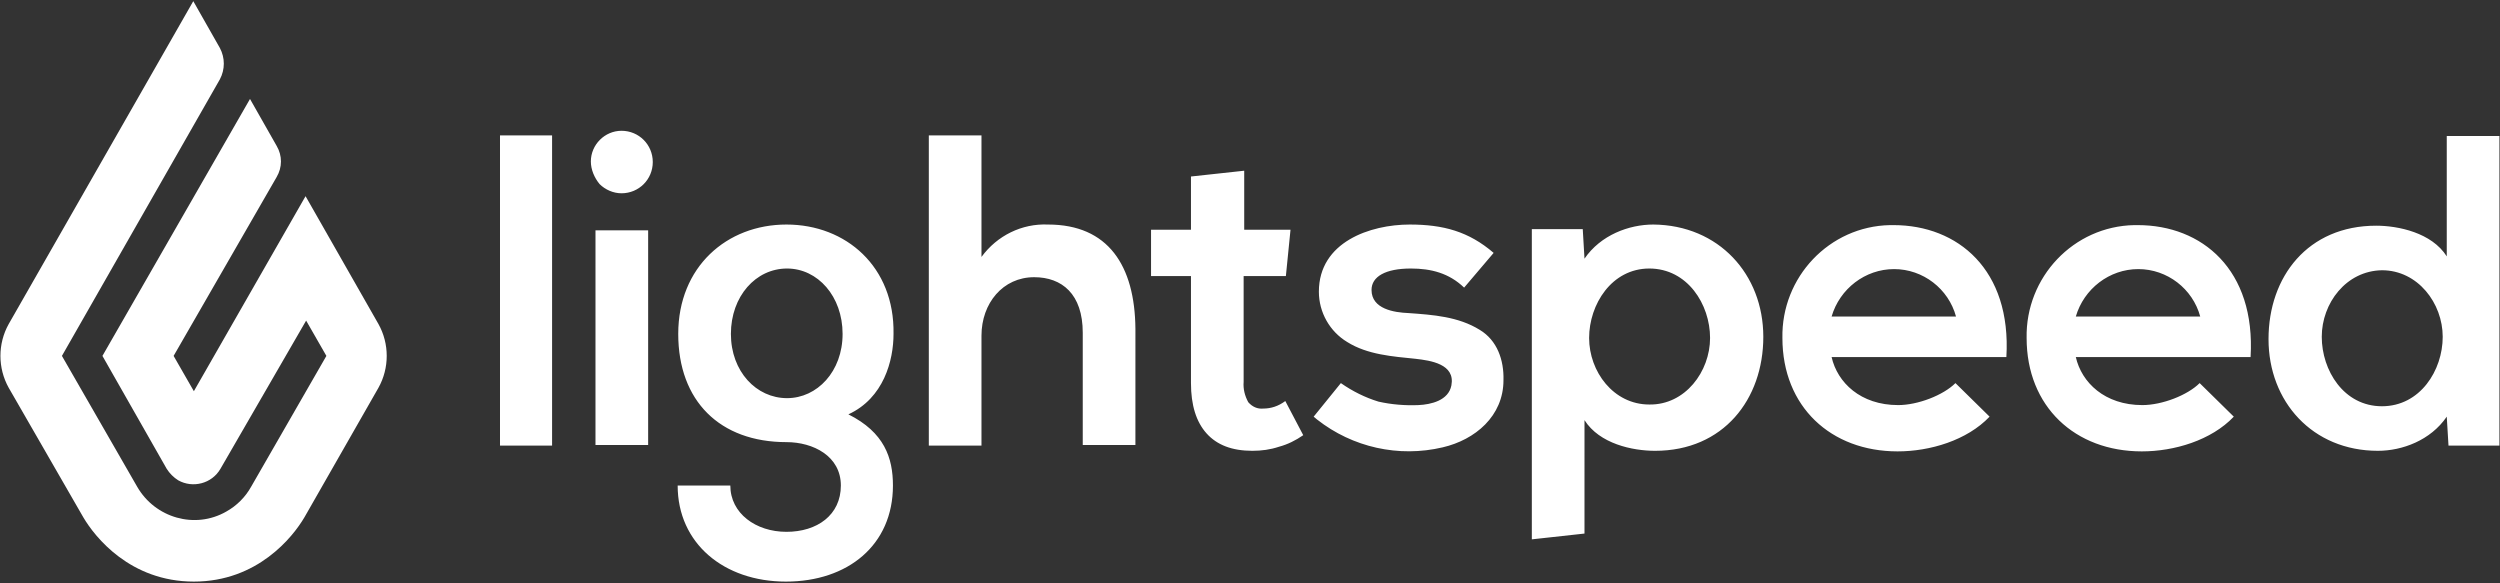
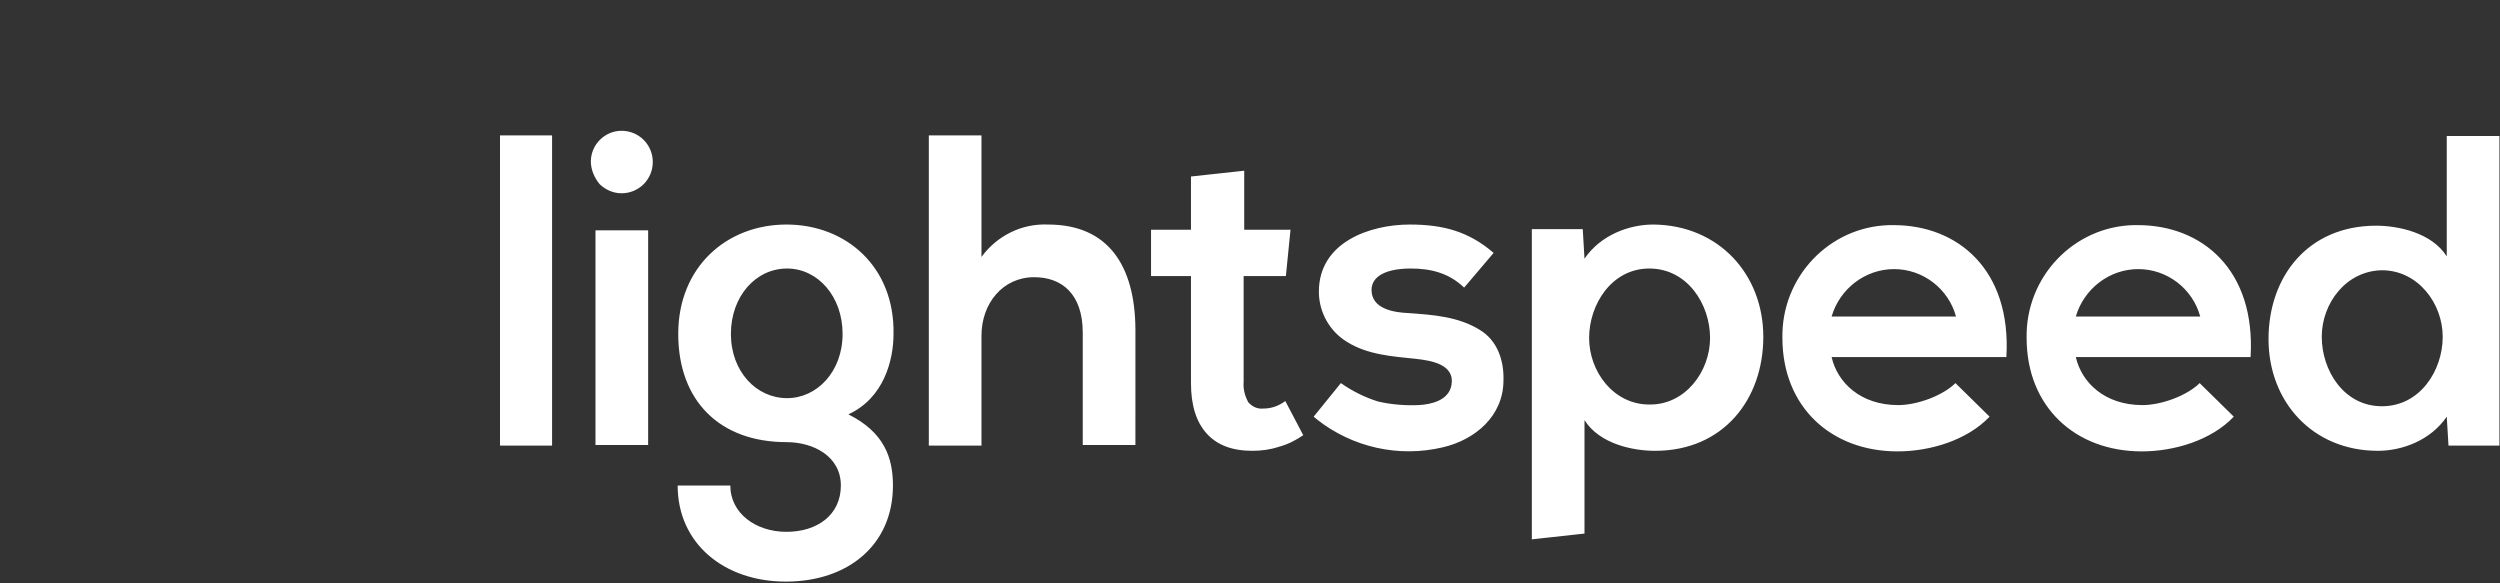
<svg xmlns="http://www.w3.org/2000/svg" version="1.1" id="Layer_1" x="0px" y="0px" viewBox="0 0 432 100.8" style="enable-background:new 0 0 432 100.8;" xml:space="preserve">
  <rect x="0" y="0" width="432" height="100.8" fill="#333333" stroke="none" />
  <style type="text/css">
	.st0{fill:#F6EFED;}
	.st1{fill:#F7F0ED;}
	.st2{fill:#FFFFFF;}
	.st3{fill:#191513;}
	.st4{fill:#1A1615;}
	.st5{fill:#E81C1C;}
</style>
  <g>
-     <path class="st2" d="M33.4,0.2l4.6,8.1c0.9,1.7,0.9,3.7,0,5.4L10.7,61.5l13,22.6c3.1,5.4,10,7.4,15.4,4.3c1.8-1,3.3-2.5,4.3-4.3   l13-22.6l-3.5-6.1L38.1,81c-1.5,2.6-4.8,3.4-7.3,2c-0.8-0.5-1.5-1.2-2-2L17.7,61.5l25.5-44.4l4.6,8.1c1,1.7,1,3.7,0,5.4L30,61.5   l3.5,6.1l19.3-33.7L65.4,56c1.9,3.4,1.9,7.6,0,11L52.6,89.4c-2,3.4-8.1,11.1-19.1,11.1s-17.1-7.7-19.1-11.1L1.5,67   c-1.9-3.4-1.9-7.6,0-11L33.4,0.2" />
    <path class="st2" d="M135.9,38.8c-10.3,0-18.7,7.3-18.7,18.9s7.2,18.7,18.7,18.7c4.6,0,9.4,2.4,9.4,7.5s-4.1,8-9.4,8   s-9.7-3.2-9.7-8h-9.1c0,10,8,16.6,18.7,16.6s18.5-6.3,18.5-16.6c0-4.8-1.5-9.2-7.7-12.3c6.1-2.8,7.8-9.3,7.8-13.9   C154.6,46.1,146.2,38.8,135.9,38.8L135.9,38.8z M136,68.8c-5.3,0-9.7-4.6-9.7-11.1s4.3-11.3,9.7-11.3c5.3,0,9.6,4.8,9.6,11.3   S141.2,68.8,136,68.8L136,68.8z M358.7,61.7c1,4.4,5,8.3,11.5,8.3c3.4,0,7.8-1.7,9.9-3.8l5.9,5.8c-3.9,4.1-10.3,6-15.9,6   c-11.5,0-19.9-7.7-19.9-19.6c-0.2-10.5,8.1-19.3,18.6-19.5c0.2,0,0.4,0,0.6,0c11.1,0,20.4,7.7,19.5,22.8L358.7,61.7L358.7,61.7z    M380.2,54.7c-1.3-4.8-5.7-8.2-10.7-8.2c-5,0-9.4,3.4-10.8,8.2H380.2z M316.5,61.7c1,4.4,5,8.3,11.5,8.3c3.4,0,7.8-1.7,9.9-3.8   l5.9,5.8c-3.9,4.1-10.3,6-15.9,6c-11.5,0-19.9-7.7-19.9-19.6c-0.2-10.5,8.1-19.3,18.6-19.5c0.2,0,0.4,0,0.6,0   c11.1,0,20.4,7.7,19.5,22.8L316.5,61.7L316.5,61.7z M338,54.7c-1.3-4.8-5.7-8.2-10.7-8.2c-5,0-9.4,3.4-10.8,8.2H338z M181.1,38.8   c-4.5-0.2-8.8,1.9-11.5,5.6v-21h-9.1v53.6h9.1V58c0-5.6,3.7-10.1,9.1-10.1c4.8,0,8.4,2.9,8.4,9.6v19.4h9.1V56.8   C196.1,45.9,191.5,38.8,181.1,38.8z M285.7,38.8c-4.2,0-9.1,1.8-11.9,5.9l-0.3-5.1h-8.8v53.6l9.1-1V72.6c2.6,4.1,8.3,5.3,12.2,5.3   c11.8,0,18.7-8.9,18.7-19.7S297,38.9,285.7,38.8L285.7,38.8z M285,69.9c-6.2,0-10.4-5.7-10.4-11.5s3.9-12,10.4-12   c6.6,0,10.5,6.2,10.5,12S291.2,70,285,69.9L285,69.9z M410.9,77.9c4.2,0,9.1-1.8,11.9-5.9l0.3,5h8.8V23.5h-9.1v20.8   c-2.6-4.1-8.4-5.3-12.2-5.3c-11.8,0-18.6,8.8-18.6,19.6S399.6,77.9,410.9,77.9L410.9,77.9L410.9,77.9z M411.6,46.7   c6.2,0,10.5,5.7,10.5,11.5s-3.9,12-10.5,12c-6.6,0-10.4-6.2-10.4-12S405.4,46.8,411.6,46.7L411.6,46.7z M218.3,70.6   c-1,0.1-1.9-0.3-2.6-1.1c-0.6-1.1-0.9-2.3-0.8-3.5V47.7h7.3l0.8-8H215V29.5l-9.2,1v9.2h-6.9v8h6.9v18.5c0,3.8,0.9,6.7,2.7,8.7   c1.8,2,4.4,3,7.9,3c1.6,0,3.1-0.2,4.6-0.7c1.5-0.4,2.9-1.1,4.2-2l-3.1-5.9C220.9,70.2,219.6,70.6,218.3,70.6L218.3,70.6z M255.7,57   c-3.7-2.3-8.1-2.6-12.3-2.9c-2.5-0.1-6.4-0.7-6.4-4c0-2.3,2.4-3.7,6.8-3.7c3.5,0,6.6,0.8,9.2,3.3l5.1-6c-4.3-3.7-8.7-4.9-14.5-4.9   c-6.8,0-15.7,3-15.7,11.6c0,3.6,1.9,6.9,4.9,8.7c3.5,2.2,7.9,2.5,11.8,2.9c2.6,0.3,6.9,0.9,6.2,4.6c-0.5,2.6-3.5,3.3-5.7,3.4   c-2.3,0.1-4.7-0.1-6.9-0.6c-2.3-0.7-4.5-1.8-6.5-3.2L227,72l0.6,0.5c6.1,4.8,14.1,6.6,21.7,4.8c5.6-1.3,10.5-5.4,10.5-11.6   C259.9,62.2,258.7,58.8,255.7,57L255.7,57z M102.9,76.9h9.1V39.8h-9.1V76.9z M102.1,27.9c0-2.9,2.4-5.3,5.3-5.3l0,0   c3,0,5.4,2.4,5.4,5.4c0,3-2.4,5.4-5.4,5.4c-1.4,0-2.8-0.6-3.8-1.6C102.7,30.7,102.1,29.3,102.1,27.9L102.1,27.9z M95.4,77V23.4h-9   V77H95.4z" />
  </g>
</svg>